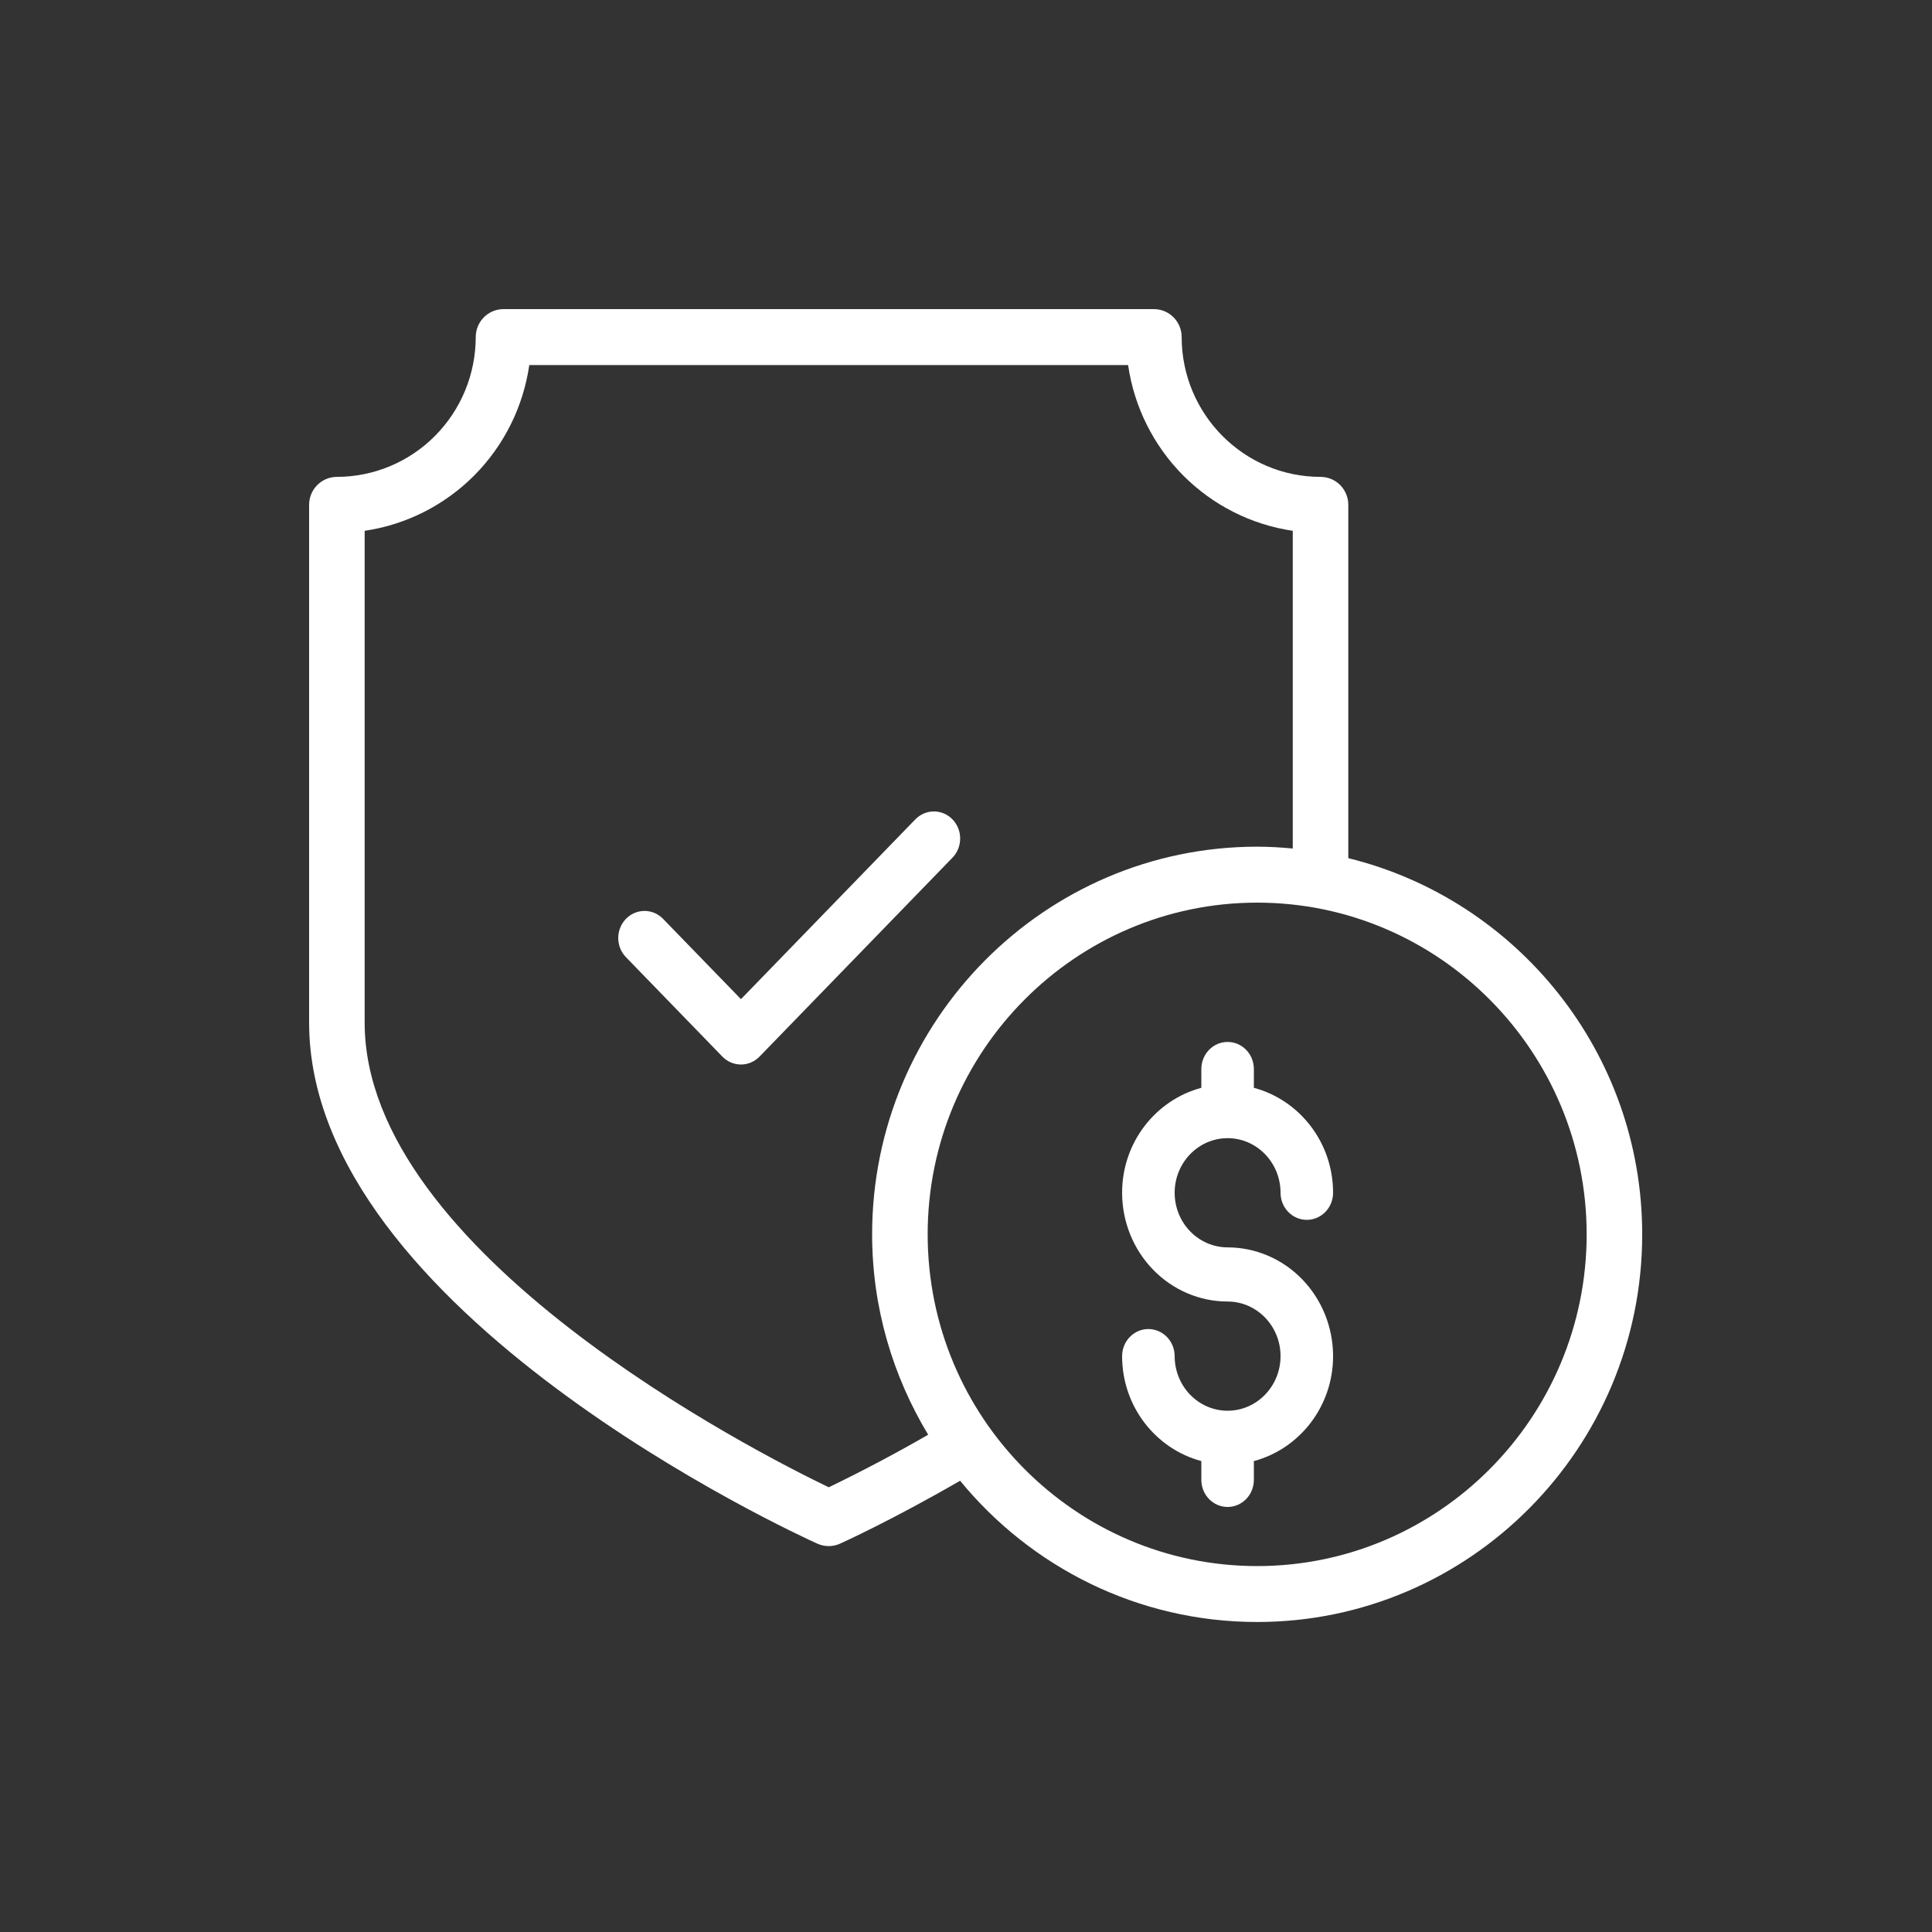
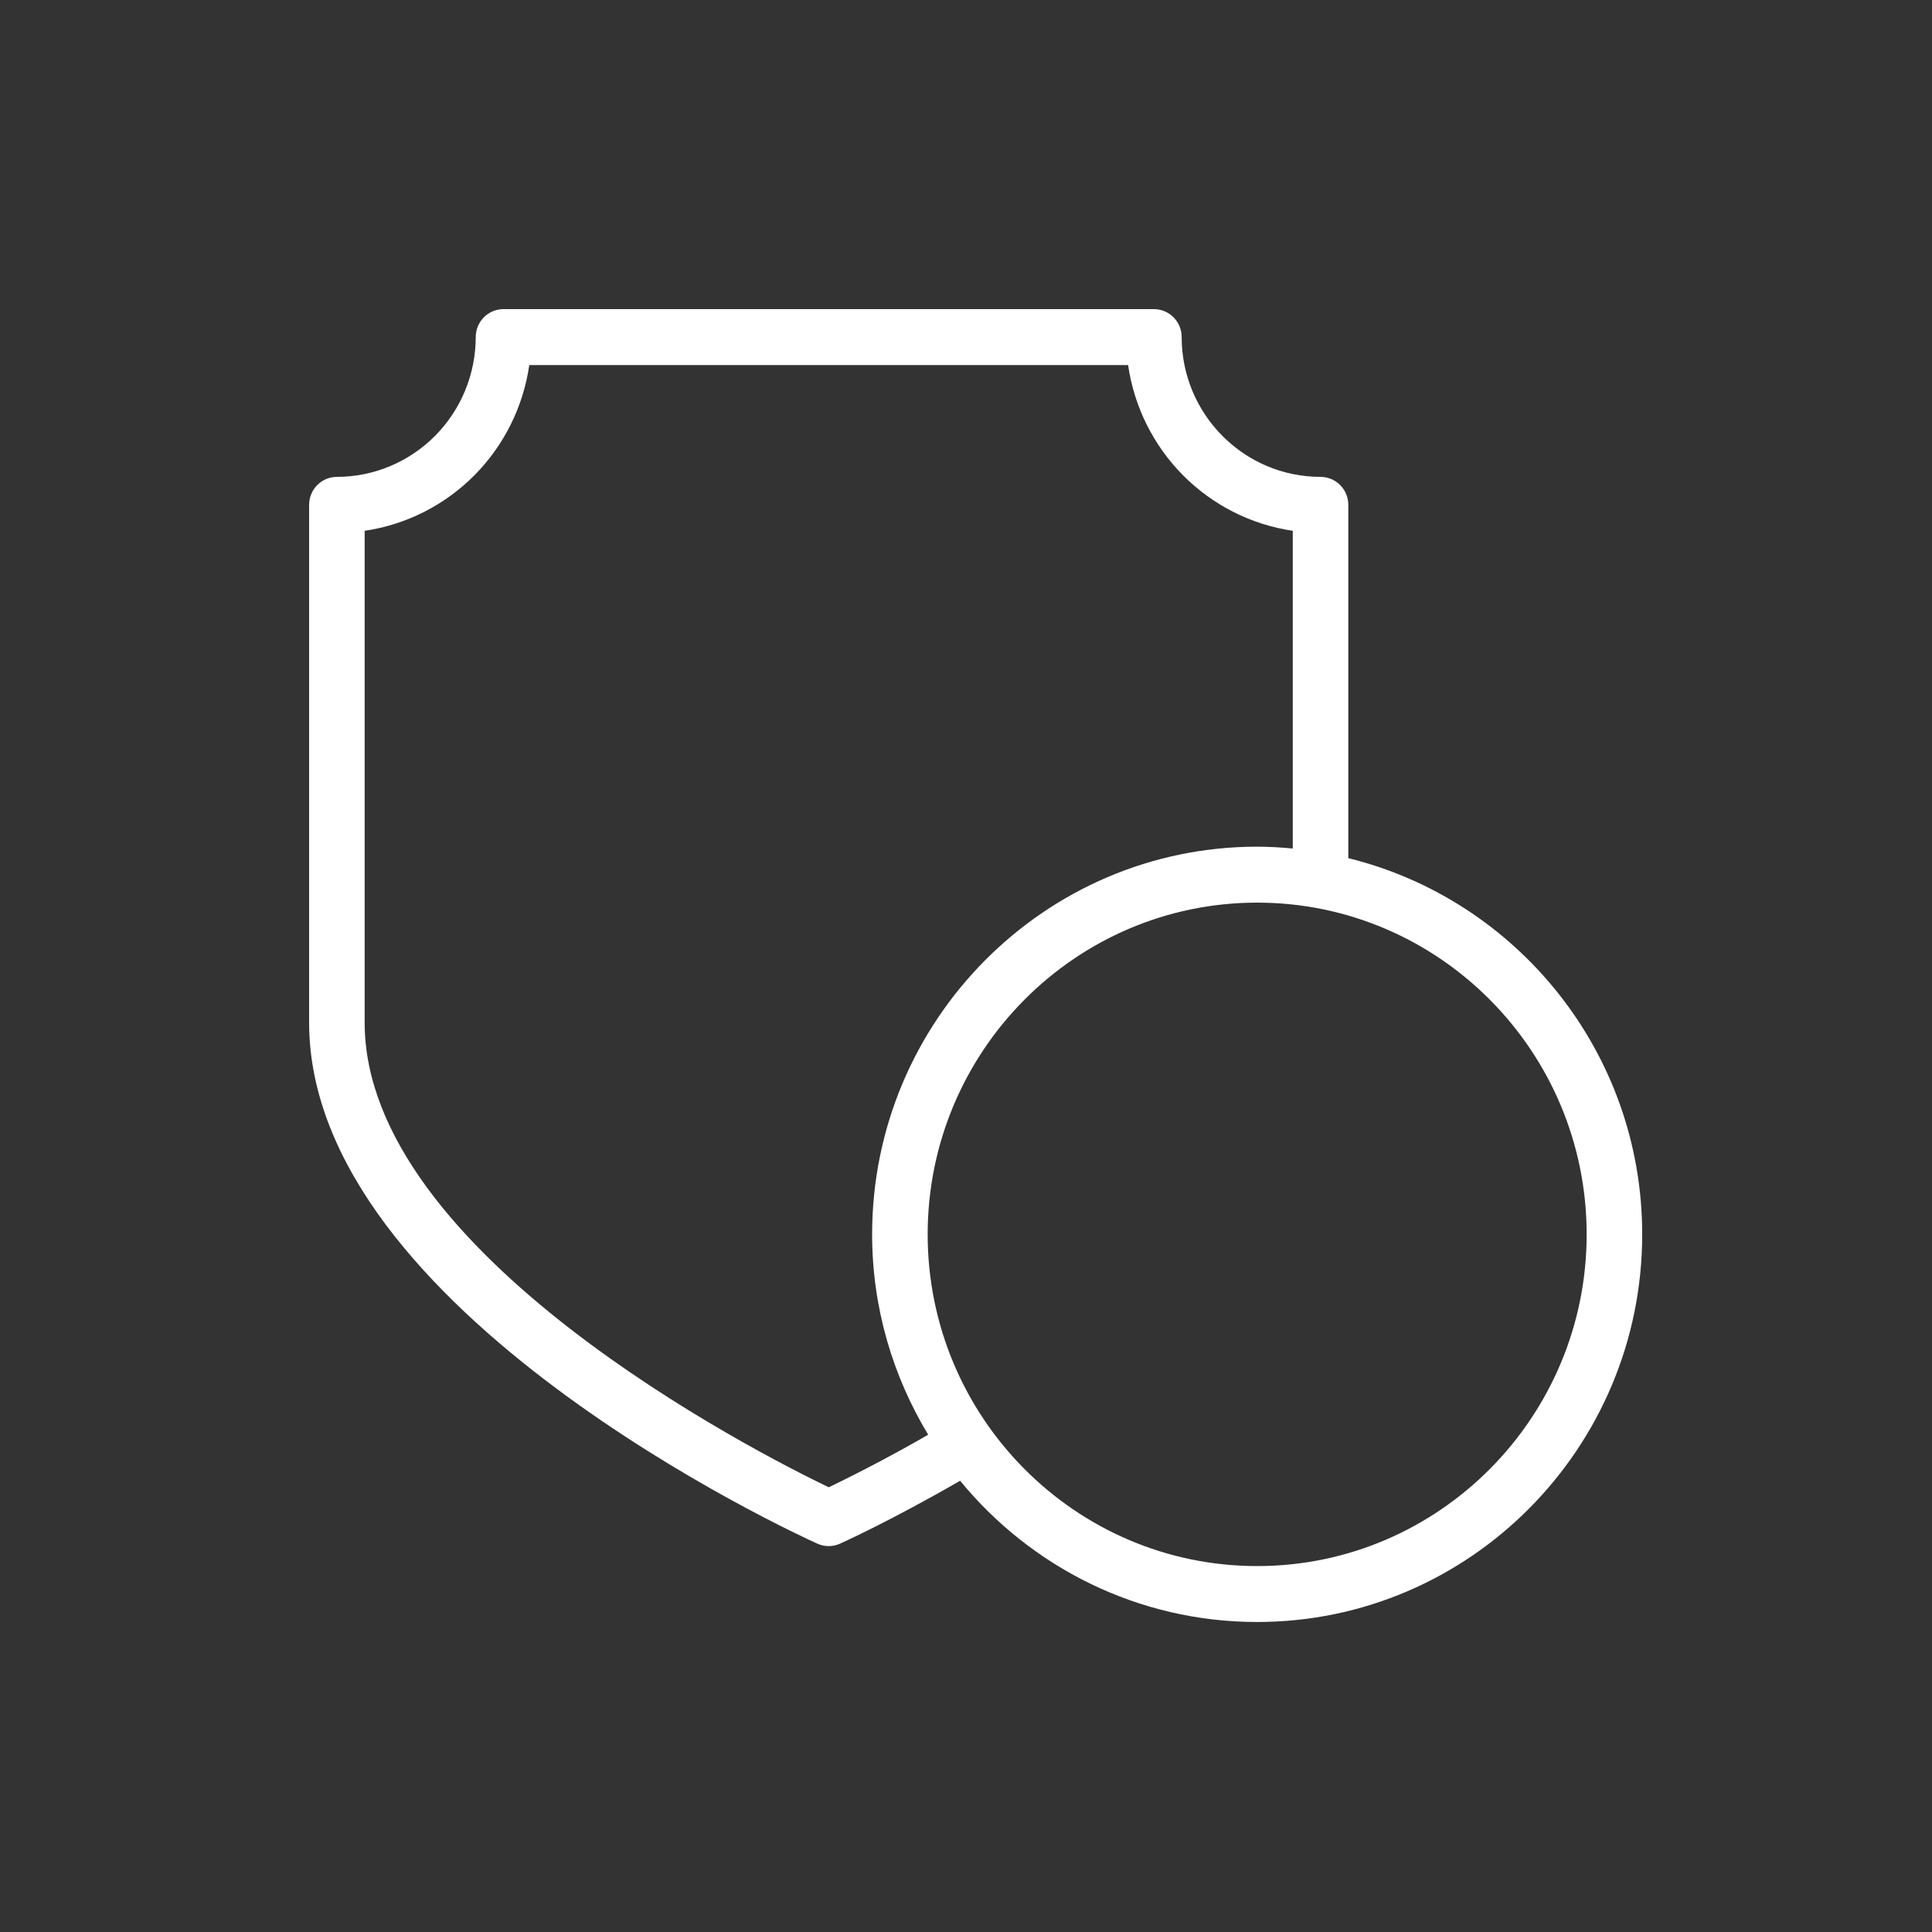
<svg xmlns="http://www.w3.org/2000/svg" width="100" height="100" viewBox="0 0 100 100" fill="none">
  <rect x="0" y="0" width="100" height="100" fill="#333333" stroke="none" />
  <path d="M69.788 44.418V26.131C69.788 25.747 69.637 25.379 69.367 25.107C69.098 24.836 68.732 24.683 68.351 24.683C64.388 24.683 61.163 21.437 61.163 17.447C61.163 17.063 61.012 16.695 60.742 16.424C60.473 16.152 60.107 16 59.726 16H26.061C25.68 16 25.314 16.152 25.045 16.424C24.775 16.695 24.624 17.063 24.624 17.447C24.622 19.366 23.864 21.205 22.517 22.561C21.17 23.918 19.343 24.681 17.438 24.683C17.056 24.683 16.691 24.836 16.421 25.107C16.151 25.379 16 25.747 16 26.131V52.933C16 67.864 41.232 79.415 42.306 79.899C42.491 79.983 42.691 80.026 42.894 80.026C43.096 80.026 43.296 79.983 43.481 79.899C43.599 79.847 46.175 78.679 49.695 76.643C53.353 81.105 58.888 83.954 65.07 83.954C76.06 83.954 85 74.953 85 63.89C85 54.466 78.502 46.56 69.788 44.418ZM42.896 76.982C39.161 75.184 18.875 64.866 18.875 52.933V27.474C21.023 27.158 23.013 26.152 24.549 24.607C26.084 23.061 27.083 21.058 27.396 18.895H58.39C58.704 21.058 59.703 23.061 61.239 24.607C62.775 26.152 64.765 27.158 66.913 27.474V43.919C66.305 43.862 65.692 43.824 65.07 43.824C54.081 43.824 45.141 52.826 45.141 63.889C45.141 67.686 46.213 71.229 48.042 74.261C46.36 75.23 44.643 76.138 42.896 76.982ZM65.07 81.06C55.666 81.06 48.016 73.358 48.016 63.89C48.016 54.422 55.666 46.72 65.07 46.72C74.475 46.72 82.125 54.422 82.125 63.89C82.125 73.358 74.475 81.06 65.07 81.06Z" fill="white" />
-   <path d="M63.541 58.911C65.051 58.911 66.281 60.179 66.281 61.737C66.281 62.109 66.424 62.466 66.679 62.729C66.934 62.992 67.28 63.139 67.64 63.139C68.001 63.139 68.347 62.992 68.602 62.729C68.857 62.466 69 62.109 69 61.737C69 59.12 67.251 56.933 64.9 56.305V55.333C64.9 54.961 64.757 54.604 64.502 54.341C64.247 54.078 63.901 53.931 63.541 53.931C63.18 53.931 62.834 54.078 62.579 54.341C62.324 54.604 62.181 54.961 62.181 55.333V56.305C59.829 56.933 58.08 59.12 58.08 61.737C58.081 63.23 58.657 64.661 59.681 65.716C60.705 66.772 62.093 67.366 63.541 67.367C65.051 67.367 66.281 68.634 66.281 70.193C66.281 71.752 65.051 73.019 63.541 73.019C62.814 73.019 62.117 72.721 61.603 72.191C61.089 71.661 60.8 70.942 60.8 70.193C60.8 69.822 60.656 69.465 60.401 69.202C60.146 68.939 59.8 68.791 59.44 68.791C59.079 68.791 58.733 68.939 58.478 69.202C58.223 69.465 58.08 69.822 58.08 70.193C58.08 72.81 59.829 74.997 62.181 75.625V76.598C62.181 76.97 62.324 77.326 62.579 77.589C62.834 77.852 63.18 78 63.541 78C63.901 78 64.247 77.852 64.502 77.589C64.757 77.326 64.9 76.97 64.9 76.598V75.625C67.251 74.997 69 72.81 69 70.193C68.999 68.701 68.423 67.27 67.4 66.215C66.376 65.159 64.988 64.565 63.541 64.564C62.814 64.563 62.117 64.265 61.603 63.735C61.089 63.205 60.8 62.487 60.8 61.737C60.8 60.179 62.029 58.911 63.541 58.911ZM49.3 42.41C49.045 42.148 48.7 42 48.339 42C47.978 42 47.633 42.148 47.377 42.41L38.352 51.716L34.338 47.578C34.212 47.444 34.062 47.337 33.896 47.263C33.73 47.19 33.552 47.151 33.371 47.15C33.191 47.148 33.012 47.184 32.845 47.254C32.678 47.324 32.526 47.429 32.398 47.56C32.271 47.692 32.17 47.848 32.101 48.021C32.033 48.193 31.998 48.377 32 48.564C32.002 48.75 32.039 48.934 32.11 49.105C32.182 49.276 32.285 49.43 32.415 49.56L37.39 54.689C37.645 54.952 37.991 55.099 38.352 55.099C38.712 55.099 39.058 54.952 39.313 54.689L49.3 44.393C49.555 44.13 49.698 43.773 49.698 43.401C49.698 43.03 49.555 42.673 49.3 42.41Z" fill="white" />
</svg>